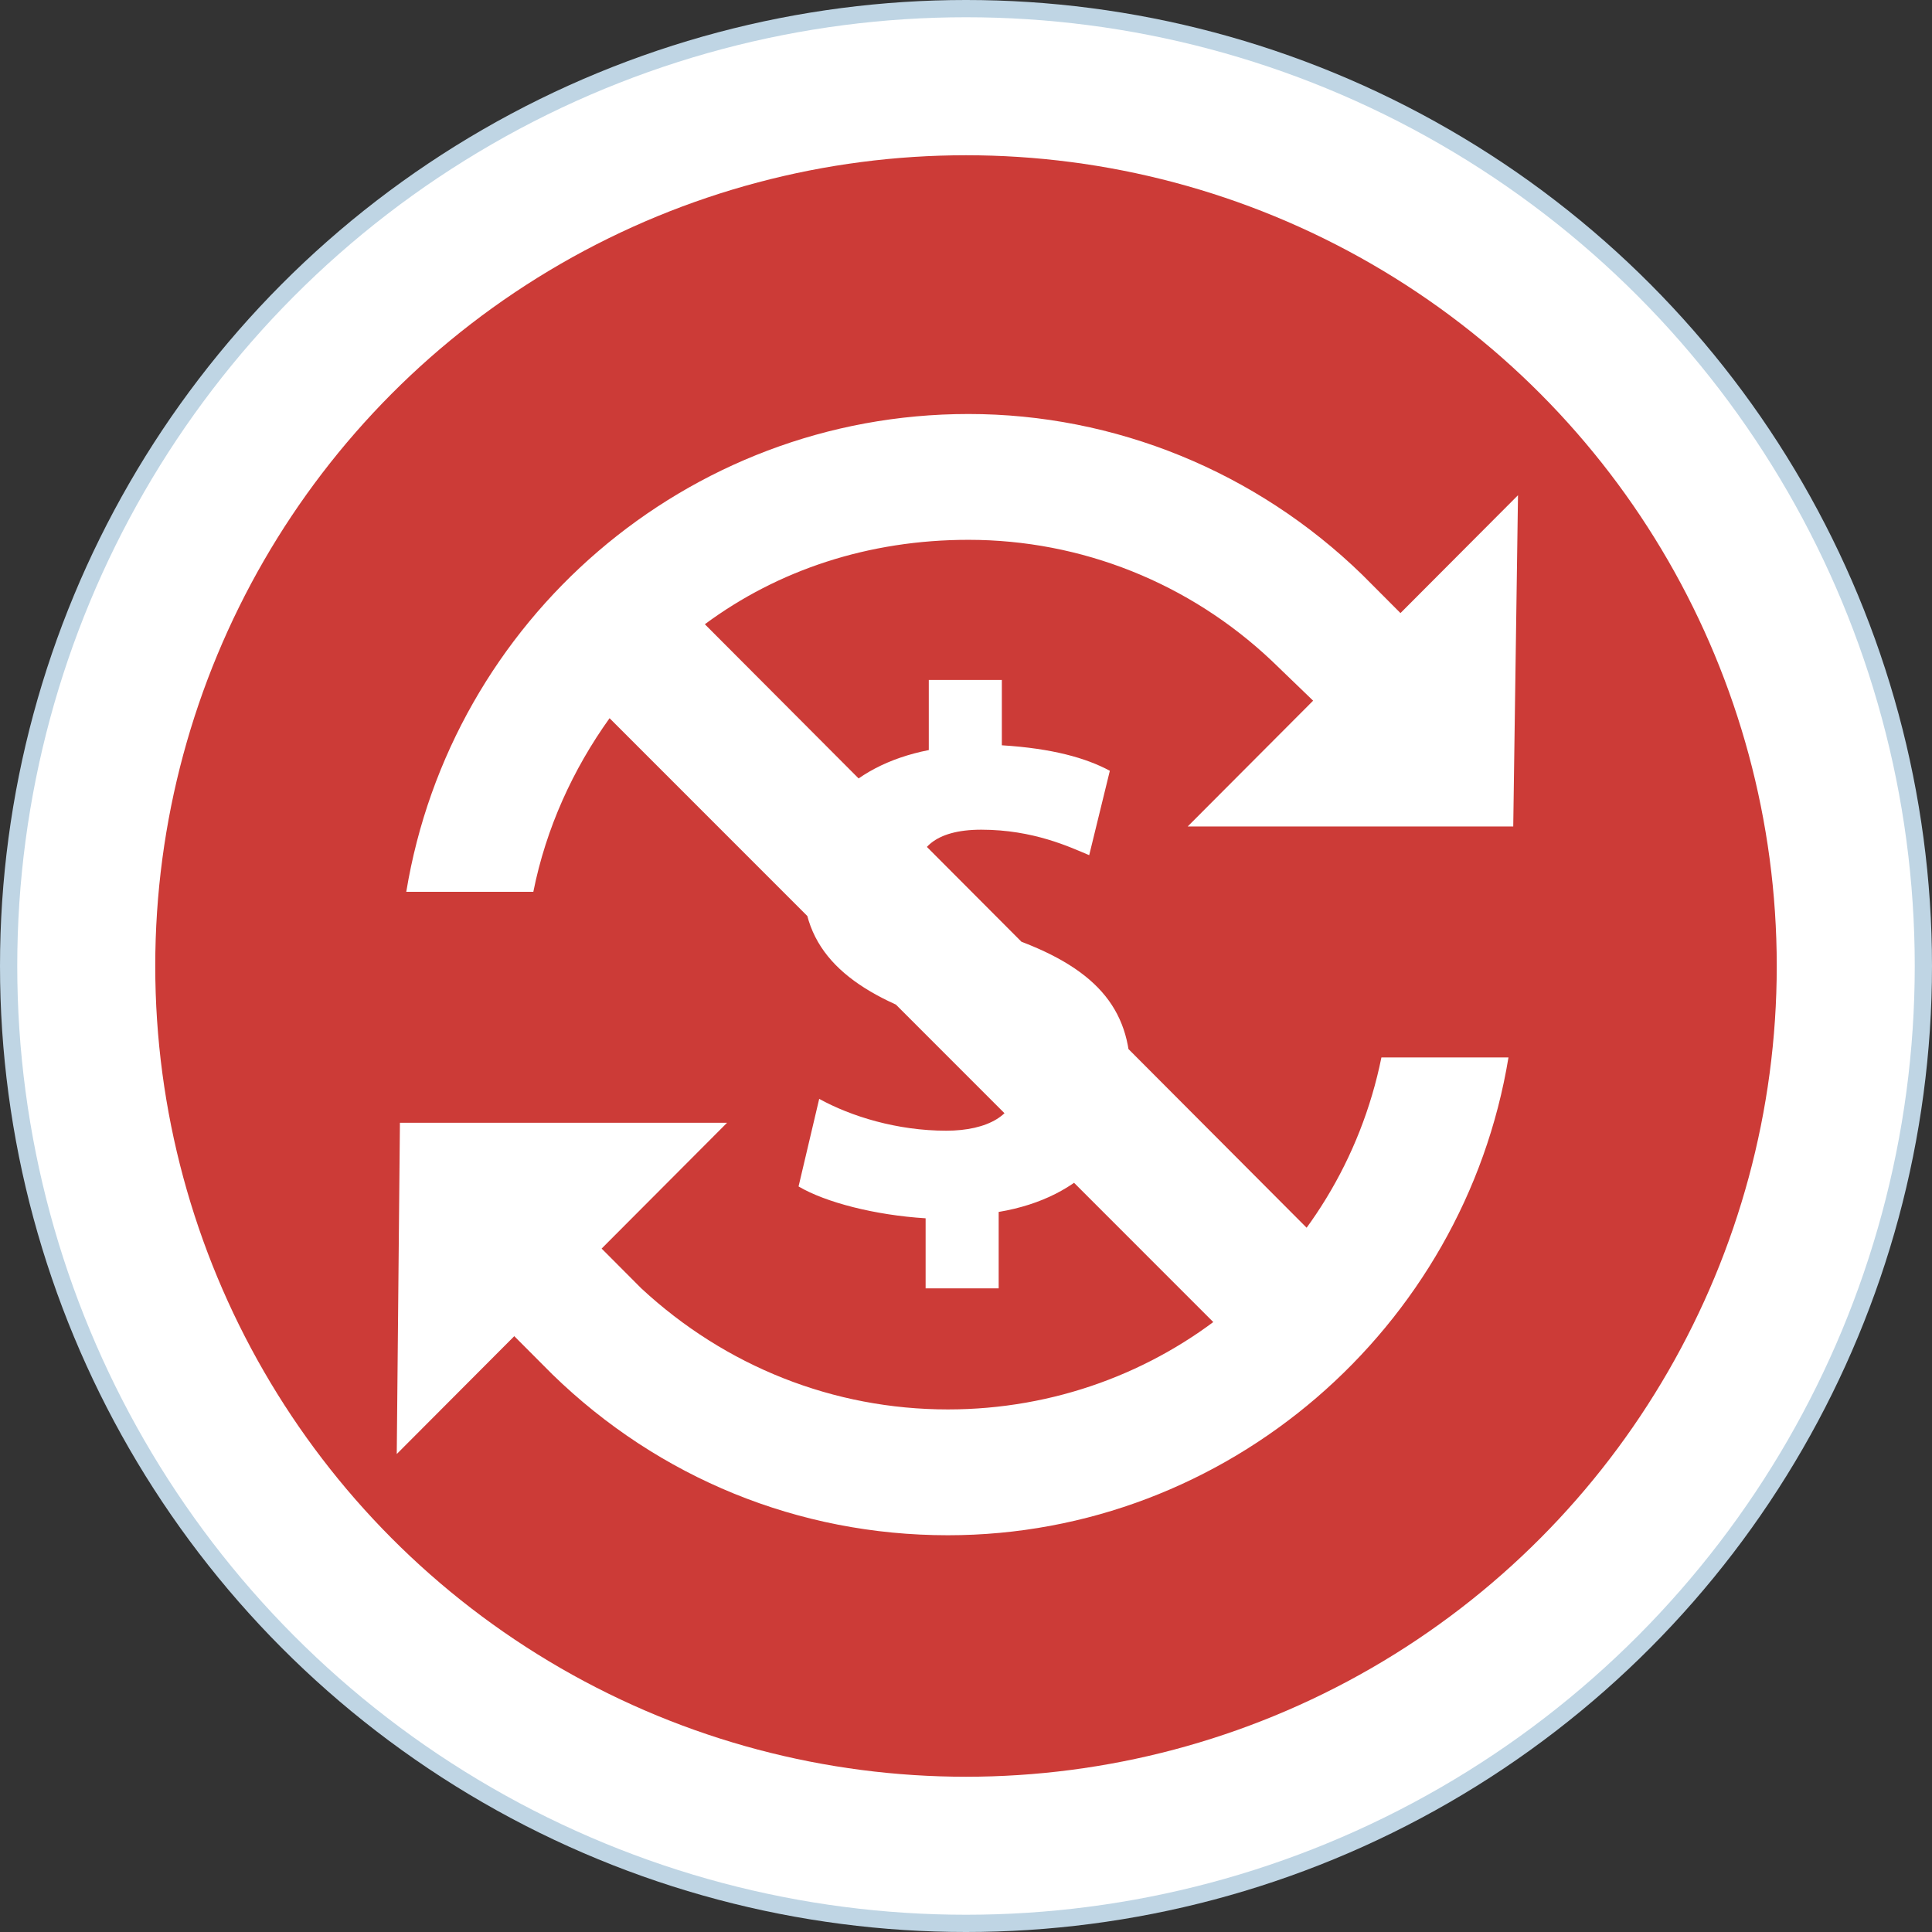
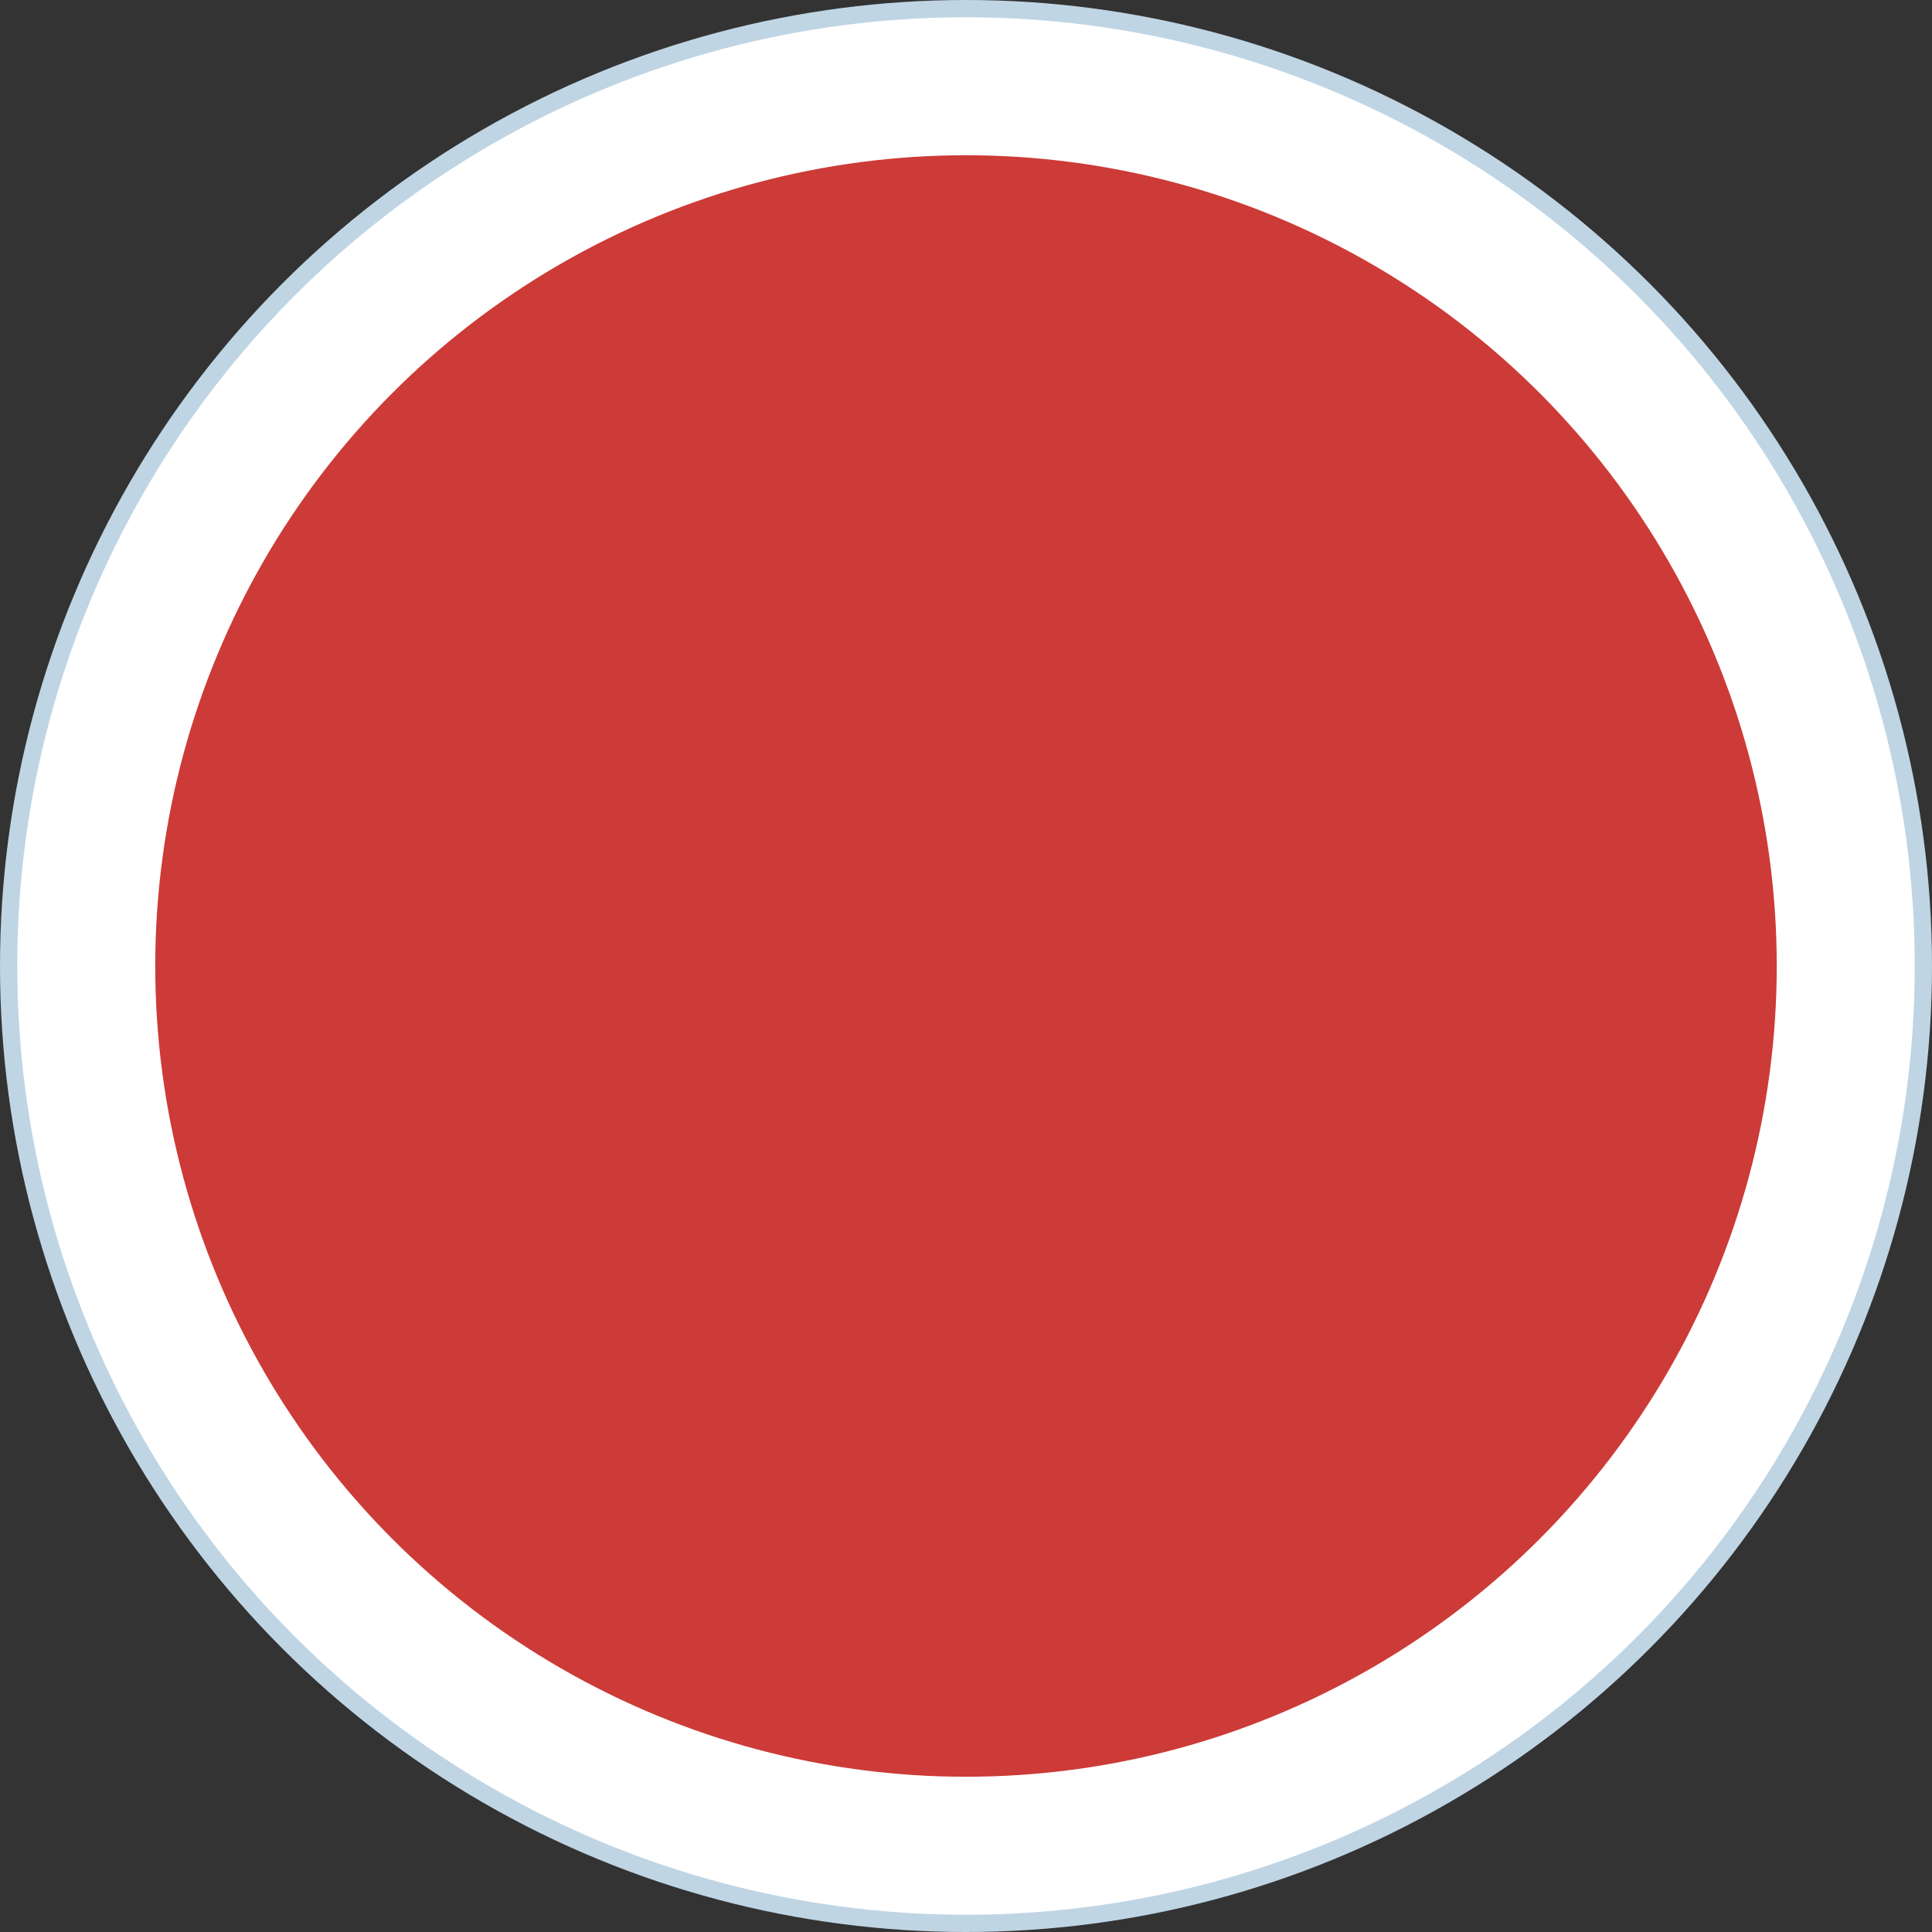
<svg xmlns="http://www.w3.org/2000/svg" width="112px" height="112px" viewBox="0 0 112 112" version="1.1">
  <rect x="0" y="0" width="112" height="112" fill="#333333" stroke="none" />
  <title>auction/icon-no-exchange</title>
  <desc>Created with Sketch.</desc>
  <g id="auction/icon-no-exchange" stroke="none" stroke-width="1" fill="none" fill-rule="evenodd">
    <circle id="Oval" fill="#BFD5E4" cx="56" cy="56" r="56" />
    <circle id="Oval" fill="#FFFFFF" cx="56" cy="56" r="55" />
    <circle id="Oval" fill="#CC3B37" cx="56" cy="56" r="47" />
-     <path d="M53.659,74.689 L53.659,70.626 C50.712,70.442 47.858,69.703 46.293,68.78 L47.49,63.702 C49.331,64.717 52.001,65.548 54.856,65.548 C57.249,65.548 58.907,64.625 58.907,62.963 C58.907,61.301 57.525,60.193 54.395,59.178 C49.608,57.608 46.569,55.392 46.569,51.237 C46.569,47.452 49.147,44.405 53.843,43.482 L53.843,39.419 L58.078,39.419 L58.078,43.205 C61.024,43.389 62.958,43.943 64.339,44.682 L63.142,49.575 C62.037,49.114 59.919,48.098 56.881,48.098 C54.119,48.098 53.198,49.298 53.198,50.499 C53.198,51.884 54.671,52.807 58.354,54.284 C63.51,56.038 65.535,58.439 65.535,62.317 C65.535,66.195 62.865,69.426 57.894,70.257 L57.894,74.689 L53.659,74.689 L53.659,74.689 Z M87.448,61.301 C84.87,76.997 71.152,89 54.948,89 C46.293,89 38.191,85.676 32.023,79.675 L29.813,77.459 L23,84.291 L23.184,65.087 L42.15,65.087 L34.877,72.381 L37.178,74.689 C42.058,79.213 48.319,81.706 54.948,81.706 C67.285,81.706 77.688,73.119 80.082,61.301 L87.448,61.301 Z M40.861,36.188 L76.123,71.55 L70.691,76.997 L35.337,41.635 C33.22,44.589 31.654,48.006 30.918,51.699 L23.552,51.699 C26.13,36.003 39.756,24 56.144,24 L56.144,24 C64.615,24 72.809,27.324 78.977,33.325 L81.187,35.541 L88,28.709 L87.724,47.913 L68.85,47.913 L76.123,40.619 L73.729,38.311 C68.942,33.787 62.681,31.294 56.144,31.294 C50.344,31.294 45.096,33.048 40.861,36.188 L40.861,36.188 Z" id="Shape" fill="#FFFFFF" fill-rule="nonzero" />
  </g>
</svg>